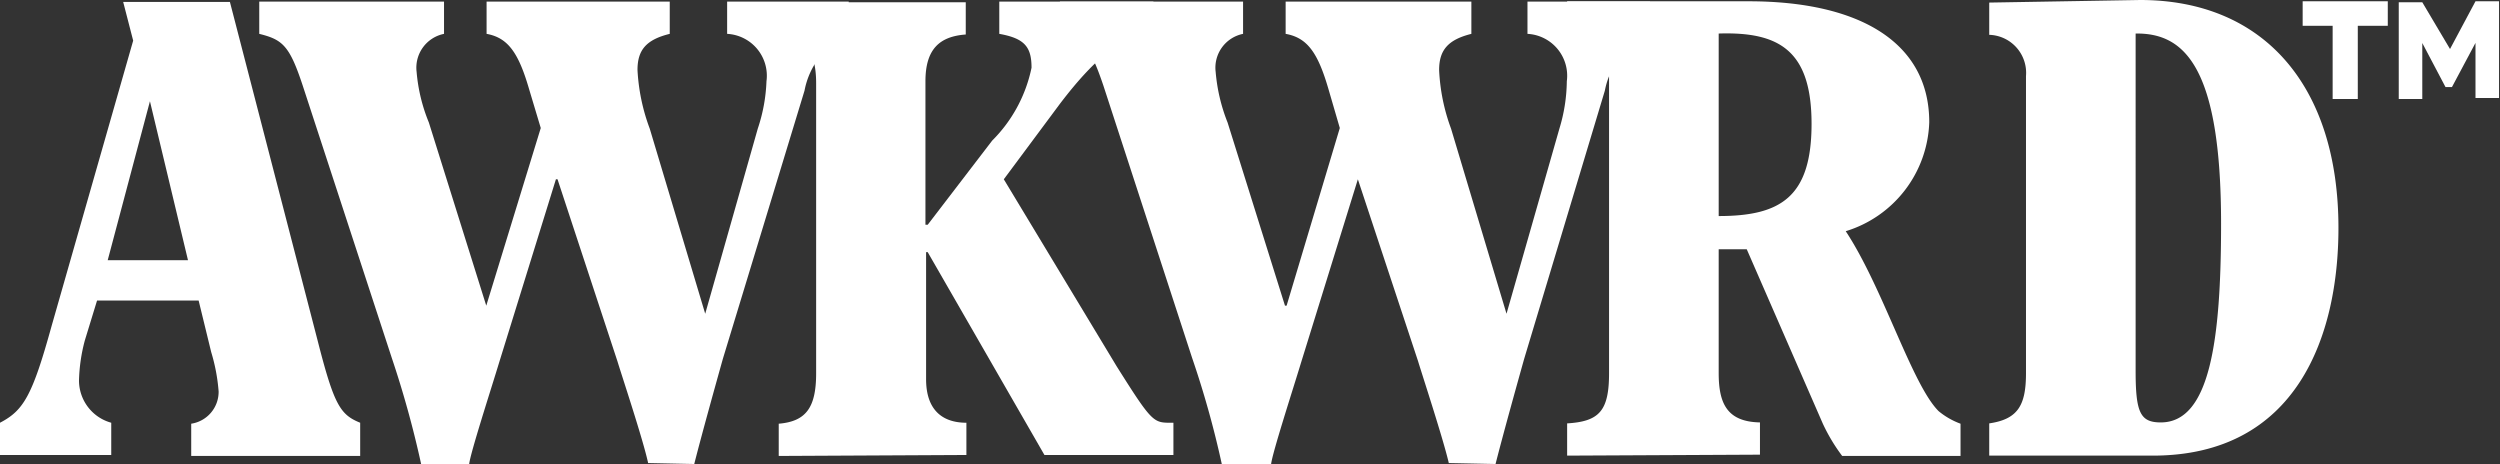
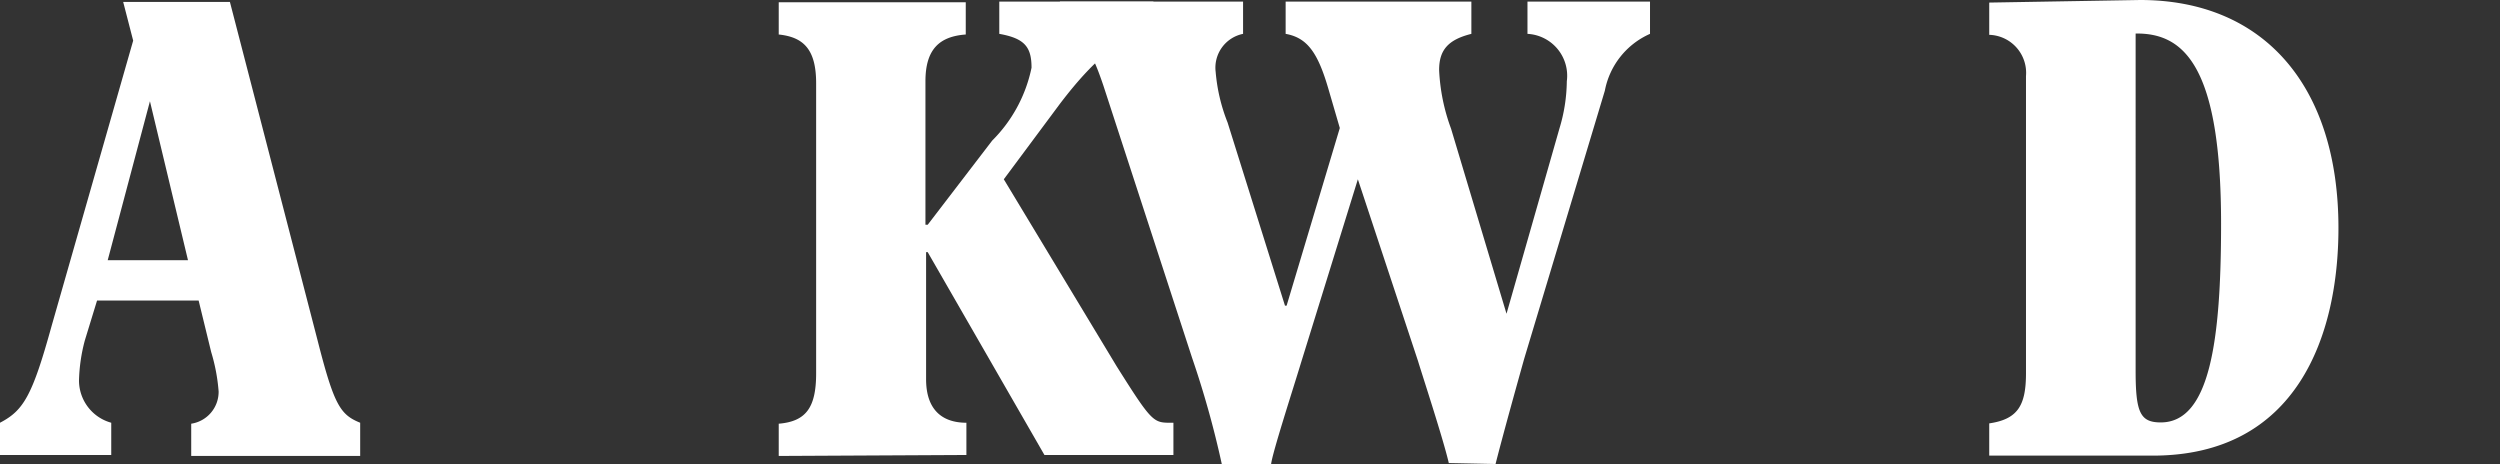
<svg xmlns="http://www.w3.org/2000/svg" viewBox="0 0 77.53 14.39">
  <rect x="0" y="0" width="77.53" height="14.39" fill="#333333" stroke="none" />
  <defs>
    <style>.a{fill:#fff;}</style>
  </defs>
  <path transform="translate(-1.23 -30.64)" d="M12.4,44.78H7.16v-1a1,1,0,0,0,.85-1,5.65,5.65,0,0,0-.23-1.22l-.39-1.6H4.24L3.86,41.2a5.28,5.28,0,0,0-.18,1.24,1.36,1.36,0,0,0,1,1.31v1H1.23v-1c.73-.38,1-.83,1.6-3l2.53-8.85-.31-1.2H8.36L11.08,41.2c.51,2,.7,2.3,1.32,2.55Zm-6.52-11h0L4.57,38.71H7.06Z" class="a" />
-   <path transform="translate(-1.23 -30.64)" d="M21.33,45c-.16-.74-.83-2.75-.95-3.15L18.52,36.2h-.05l-1.76,5.68c-.27.89-.89,2.8-.93,3.15H14.29a31.27,31.27,0,0,0-.91-3.29L10.62,33.3c-.41-1.24-.62-1.43-1.35-1.61v-1H15v1a1.07,1.07,0,0,0-.85,1.18,5.28,5.28,0,0,0,.38,1.57l1.78,5.68h0L18,34.61l-.36-1.2c-.33-1.14-.66-1.6-1.32-1.72v-1H22v1c-.73.18-1,.5-1,1.12a6.07,6.07,0,0,0,.38,1.82l1.72,5.74h0l1.63-5.74A5.19,5.19,0,0,0,25,33.16a1.3,1.3,0,0,0-1.22-1.47v-1h3.77v1a2.44,2.44,0,0,0-1.37,1.76l-2.53,8.31c-.18.64-.66,2.36-.89,3.27Z" class="a" />
  <path transform="translate(-1.23 -30.64)" d="M25.38,44.78v-1c.83-.07,1.16-.48,1.16-1.56v-9c0-1.06-.4-1.43-1.16-1.51v-1h5.8v1c-.81.06-1.25.45-1.25,1.45v4.45H30L32,35a4.46,4.46,0,0,0,1.22-2.26c0-.64-.21-.91-1-1.05v-1H37v1c-.85,0-1.72.62-2.9,2.17L32.36,36.2,35.86,42C37,43.81,37,43.75,37.62,43.75v1h-4L30,38.46h-.05V42.4c0,.93.48,1.35,1.25,1.35v1Z" class="a" />
  <path transform="translate(-1.23 -30.64)" d="M46.16,45c-.17-.74-.83-2.75-.95-3.15L43.34,36.2h0l-1.76,5.68c-.27.89-.89,2.8-.93,3.15H39.12a29.61,29.61,0,0,0-.92-3.29L35.45,33.3c-.42-1.24-.62-1.43-1.35-1.61v-1h5.68v1a1.07,1.07,0,0,0-.85,1.18,5.48,5.48,0,0,0,.37,1.57l1.78,5.68h.05l1.65-5.51-.35-1.2c-.33-1.14-.66-1.6-1.33-1.72v-1h5.76v1c-.72.18-1,.5-1,1.12a6,6,0,0,0,.37,1.82l1.72,5.74h0l1.64-5.74a5.19,5.19,0,0,0,.23-1.47,1.3,1.3,0,0,0-1.22-1.47v-1H52.4v1A2.42,2.42,0,0,0,51,33.45L48.5,41.76c-.18.64-.66,2.36-.89,3.27Z" class="a" />
-   <path transform="translate(-1.23 -30.64)" d="M49.83,44.77v-1c1-.06,1.3-.39,1.3-1.56V33.07c0-.87-.33-1.39-1.3-1.39v-1h5.63c3.46,0,5.6,1.29,5.6,3.75a3.66,3.66,0,0,1-2.59,3.38c1.16,1.76,2.05,4.75,2.88,5.58a2.31,2.31,0,0,0,.68.39v1H58.36a5.55,5.55,0,0,1-.6-1L55.4,38.37h-.87v3.84c0,.93.25,1.51,1.28,1.53v1Zm4.7-13.09v5.66c1.91,0,2.88-.58,2.88-2.86S56.4,31.62,54.53,31.68Z" class="a" />
  <path transform="translate(-1.23 -30.64)" d="M67.6,30.64c3.83,0,6.15,2.66,6.15,7.07,0,3.33-1.28,7.06-5.76,7.06H62.92v-1c.89-.13,1.14-.56,1.14-1.56V33a1.18,1.18,0,0,0-1.14-1.28v-1Zm-.14,11.5c0,1.29.14,1.6.78,1.6,1.52,0,1.87-2.53,1.87-6.16,0-4.91-1.16-5.92-2.65-5.9Z" class="a" />
-   <path transform="translate(-1.23 -30.64)" d="M72.64,31.44v-.76h2.64v.76Zm.93,2.27V31.23h.78v2.48Zm3.64-1.55L78,30.68h.73v3H78V31.89l.16-.22-.89,1.67h-.2l-.88-1.67.16.22v1.82h-.73v-3h.73Z" class="a" />
</svg>